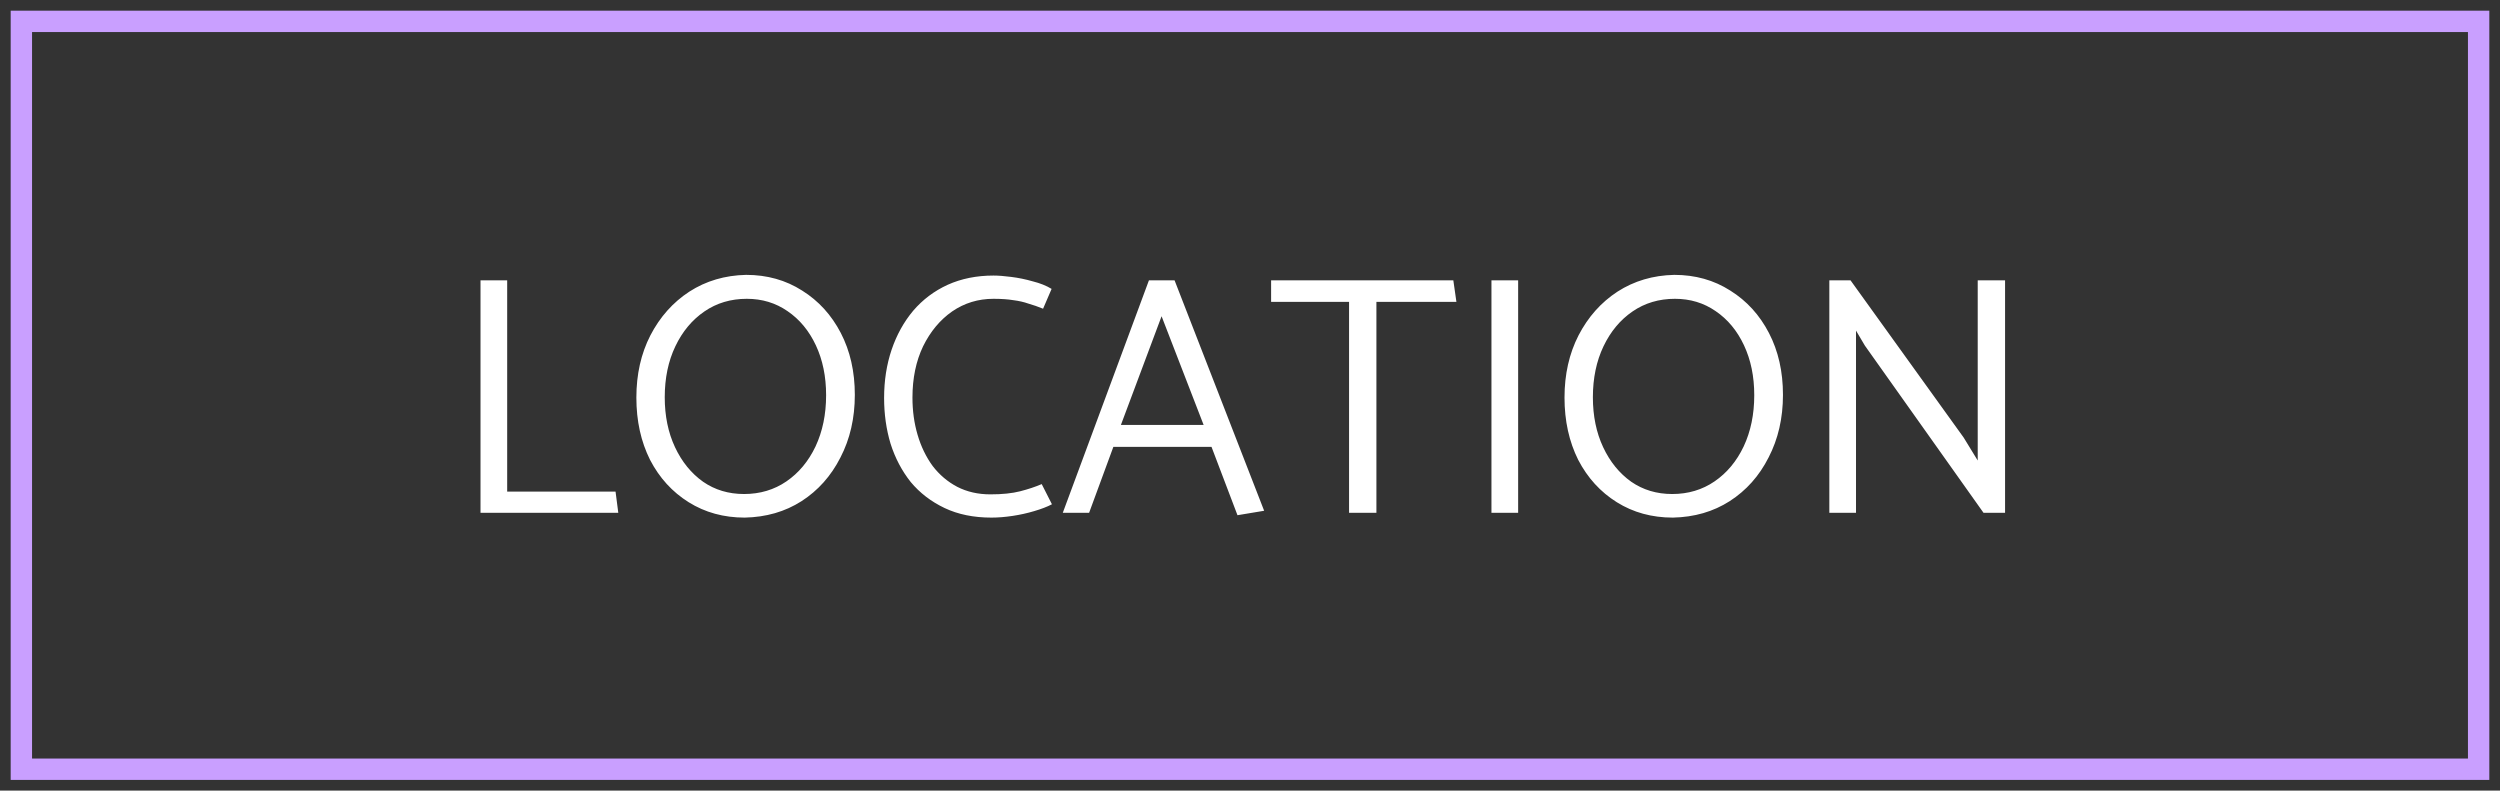
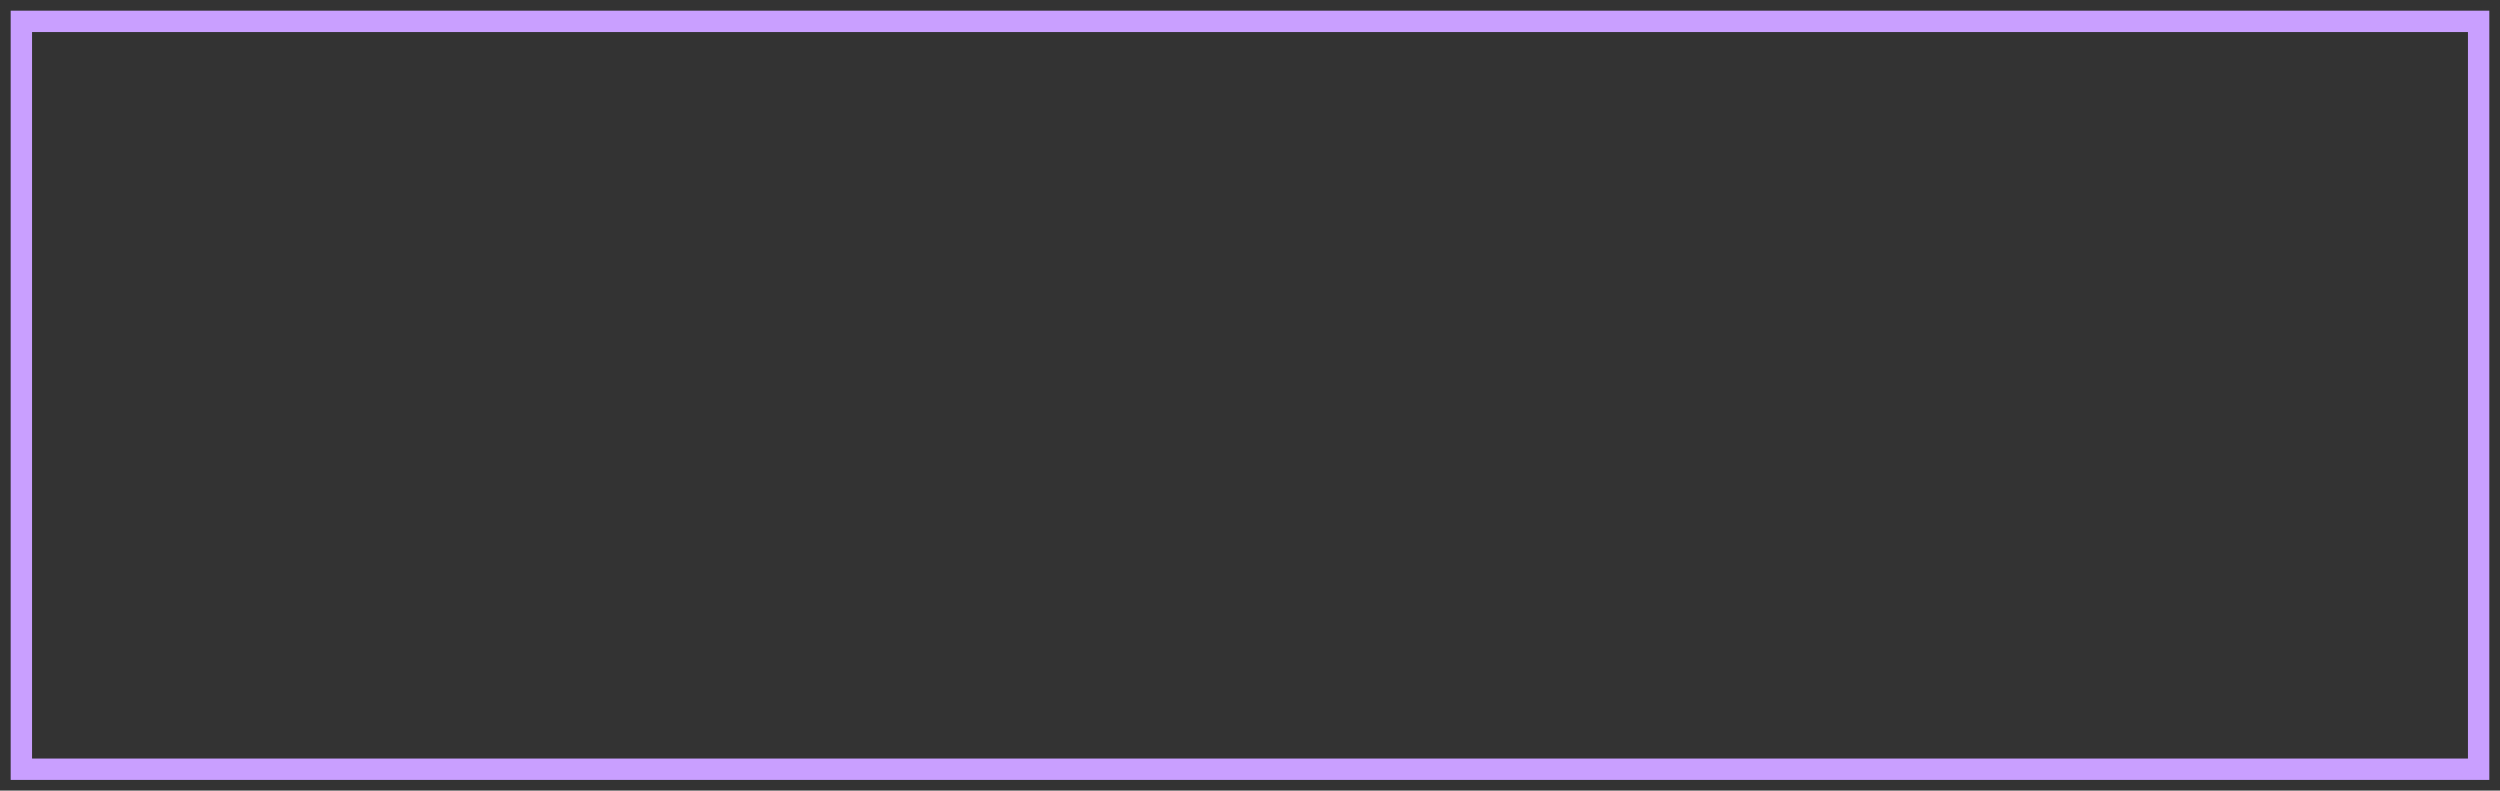
<svg xmlns="http://www.w3.org/2000/svg" width="117" height="37" viewBox="0 0 117 37" fill="none">
  <rect x="0" y="0" width="117" height="37" fill="#333333" stroke="none" />
  <rect x="1" y="1" width="115" height="35" stroke="#C99FFF" />
-   <path d="M28.808 23.008L28.936 24H22.488V13.12H23.736V23.008H28.808ZM34.854 24.224C33.872 24.224 32.998 23.984 32.23 23.504C31.462 23.024 30.859 22.363 30.422 21.52C29.995 20.667 29.782 19.696 29.782 18.608C29.782 17.52 30 16.549 30.438 15.696C30.886 14.832 31.494 14.149 32.262 13.648C33.04 13.147 33.926 12.885 34.918 12.864C35.899 12.864 36.774 13.109 37.542 13.6C38.31 14.08 38.912 14.741 39.35 15.584C39.787 16.427 40.006 17.392 40.006 18.48C40.006 19.568 39.782 20.544 39.334 21.408C38.896 22.272 38.288 22.955 37.51 23.456C36.742 23.947 35.856 24.203 34.854 24.224ZM34.822 23.12C35.568 23.12 36.23 22.923 36.806 22.528C37.382 22.133 37.835 21.589 38.166 20.896C38.496 20.192 38.662 19.392 38.662 18.496C38.662 17.621 38.502 16.843 38.182 16.16C37.862 15.477 37.419 14.944 36.854 14.56C36.299 14.176 35.664 13.984 34.95 13.984C34.203 13.984 33.542 14.181 32.966 14.576C32.39 14.971 31.936 15.515 31.606 16.208C31.275 16.901 31.11 17.696 31.11 18.592C31.11 19.467 31.27 20.245 31.59 20.928C31.91 21.611 32.347 22.149 32.902 22.544C33.456 22.928 34.096 23.12 34.822 23.12ZM49.215 13.52L48.816 14.448C48.581 14.352 48.352 14.272 48.127 14.208C47.914 14.133 47.679 14.08 47.423 14.048C47.167 14.005 46.858 13.984 46.495 13.984C45.781 13.984 45.136 14.181 44.559 14.576C43.994 14.971 43.541 15.515 43.2 16.208C42.869 16.901 42.703 17.701 42.703 18.608C42.703 19.227 42.783 19.808 42.944 20.352C43.103 20.896 43.338 21.381 43.648 21.808C43.968 22.224 44.352 22.549 44.8 22.784C45.258 23.019 45.776 23.136 46.352 23.136C46.906 23.136 47.37 23.088 47.743 22.992C48.117 22.896 48.453 22.784 48.752 22.656L49.231 23.6C49.008 23.717 48.73 23.824 48.4 23.92C48.08 24.016 47.743 24.091 47.392 24.144C47.039 24.197 46.709 24.224 46.4 24.224C45.568 24.224 44.837 24.075 44.208 23.776C43.578 23.477 43.05 23.072 42.623 22.56C42.208 22.037 41.893 21.44 41.679 20.768C41.477 20.096 41.376 19.381 41.376 18.624C41.376 17.813 41.493 17.061 41.727 16.368C41.962 15.675 42.298 15.067 42.736 14.544C43.184 14.021 43.722 13.616 44.352 13.328C44.992 13.04 45.706 12.896 46.495 12.896C46.719 12.896 46.997 12.917 47.328 12.96C47.669 13.003 48.005 13.072 48.336 13.168C48.677 13.253 48.97 13.371 49.215 13.52ZM56.33 19.888L54.362 14.8L52.458 19.888H56.33ZM53.77 13.12H54.97L59.162 23.904L57.914 24.112L56.698 20.912H52.106L50.97 24H49.738L53.77 13.12ZM68.016 13.12L68.16 14.128H64.416V24H63.136V14.128H59.488V13.12H68.016ZM71.049 24H69.8V13.12H71.049V24ZM78.291 24.224C77.31 24.224 76.435 23.984 75.667 23.504C74.899 23.024 74.297 22.363 73.859 21.52C73.433 20.667 73.219 19.696 73.219 18.608C73.219 17.52 73.438 16.549 73.875 15.696C74.323 14.832 74.931 14.149 75.699 13.648C76.478 13.147 77.363 12.885 78.355 12.864C79.337 12.864 80.211 13.109 80.979 13.6C81.747 14.08 82.35 14.741 82.787 15.584C83.225 16.427 83.443 17.392 83.443 18.48C83.443 19.568 83.219 20.544 82.771 21.408C82.334 22.272 81.726 22.955 80.947 23.456C80.179 23.947 79.294 24.203 78.291 24.224ZM78.259 23.12C79.006 23.12 79.667 22.923 80.243 22.528C80.819 22.133 81.273 21.589 81.603 20.896C81.934 20.192 82.099 19.392 82.099 18.496C82.099 17.621 81.939 16.843 81.619 16.16C81.299 15.477 80.857 14.944 80.291 14.56C79.737 14.176 79.102 13.984 78.387 13.984C77.641 13.984 76.979 14.181 76.403 14.576C75.827 14.971 75.374 15.515 75.043 16.208C74.713 16.901 74.547 17.696 74.547 18.592C74.547 19.467 74.707 20.245 75.027 20.928C75.347 21.611 75.785 22.149 76.339 22.544C76.894 22.928 77.534 23.12 78.259 23.12ZM86.861 24H85.613V13.12H86.605L91.901 20.48L92.557 21.552V13.12H93.837V24H92.829L87.277 16.176L86.861 15.472V24Z" fill="white" />
</svg>